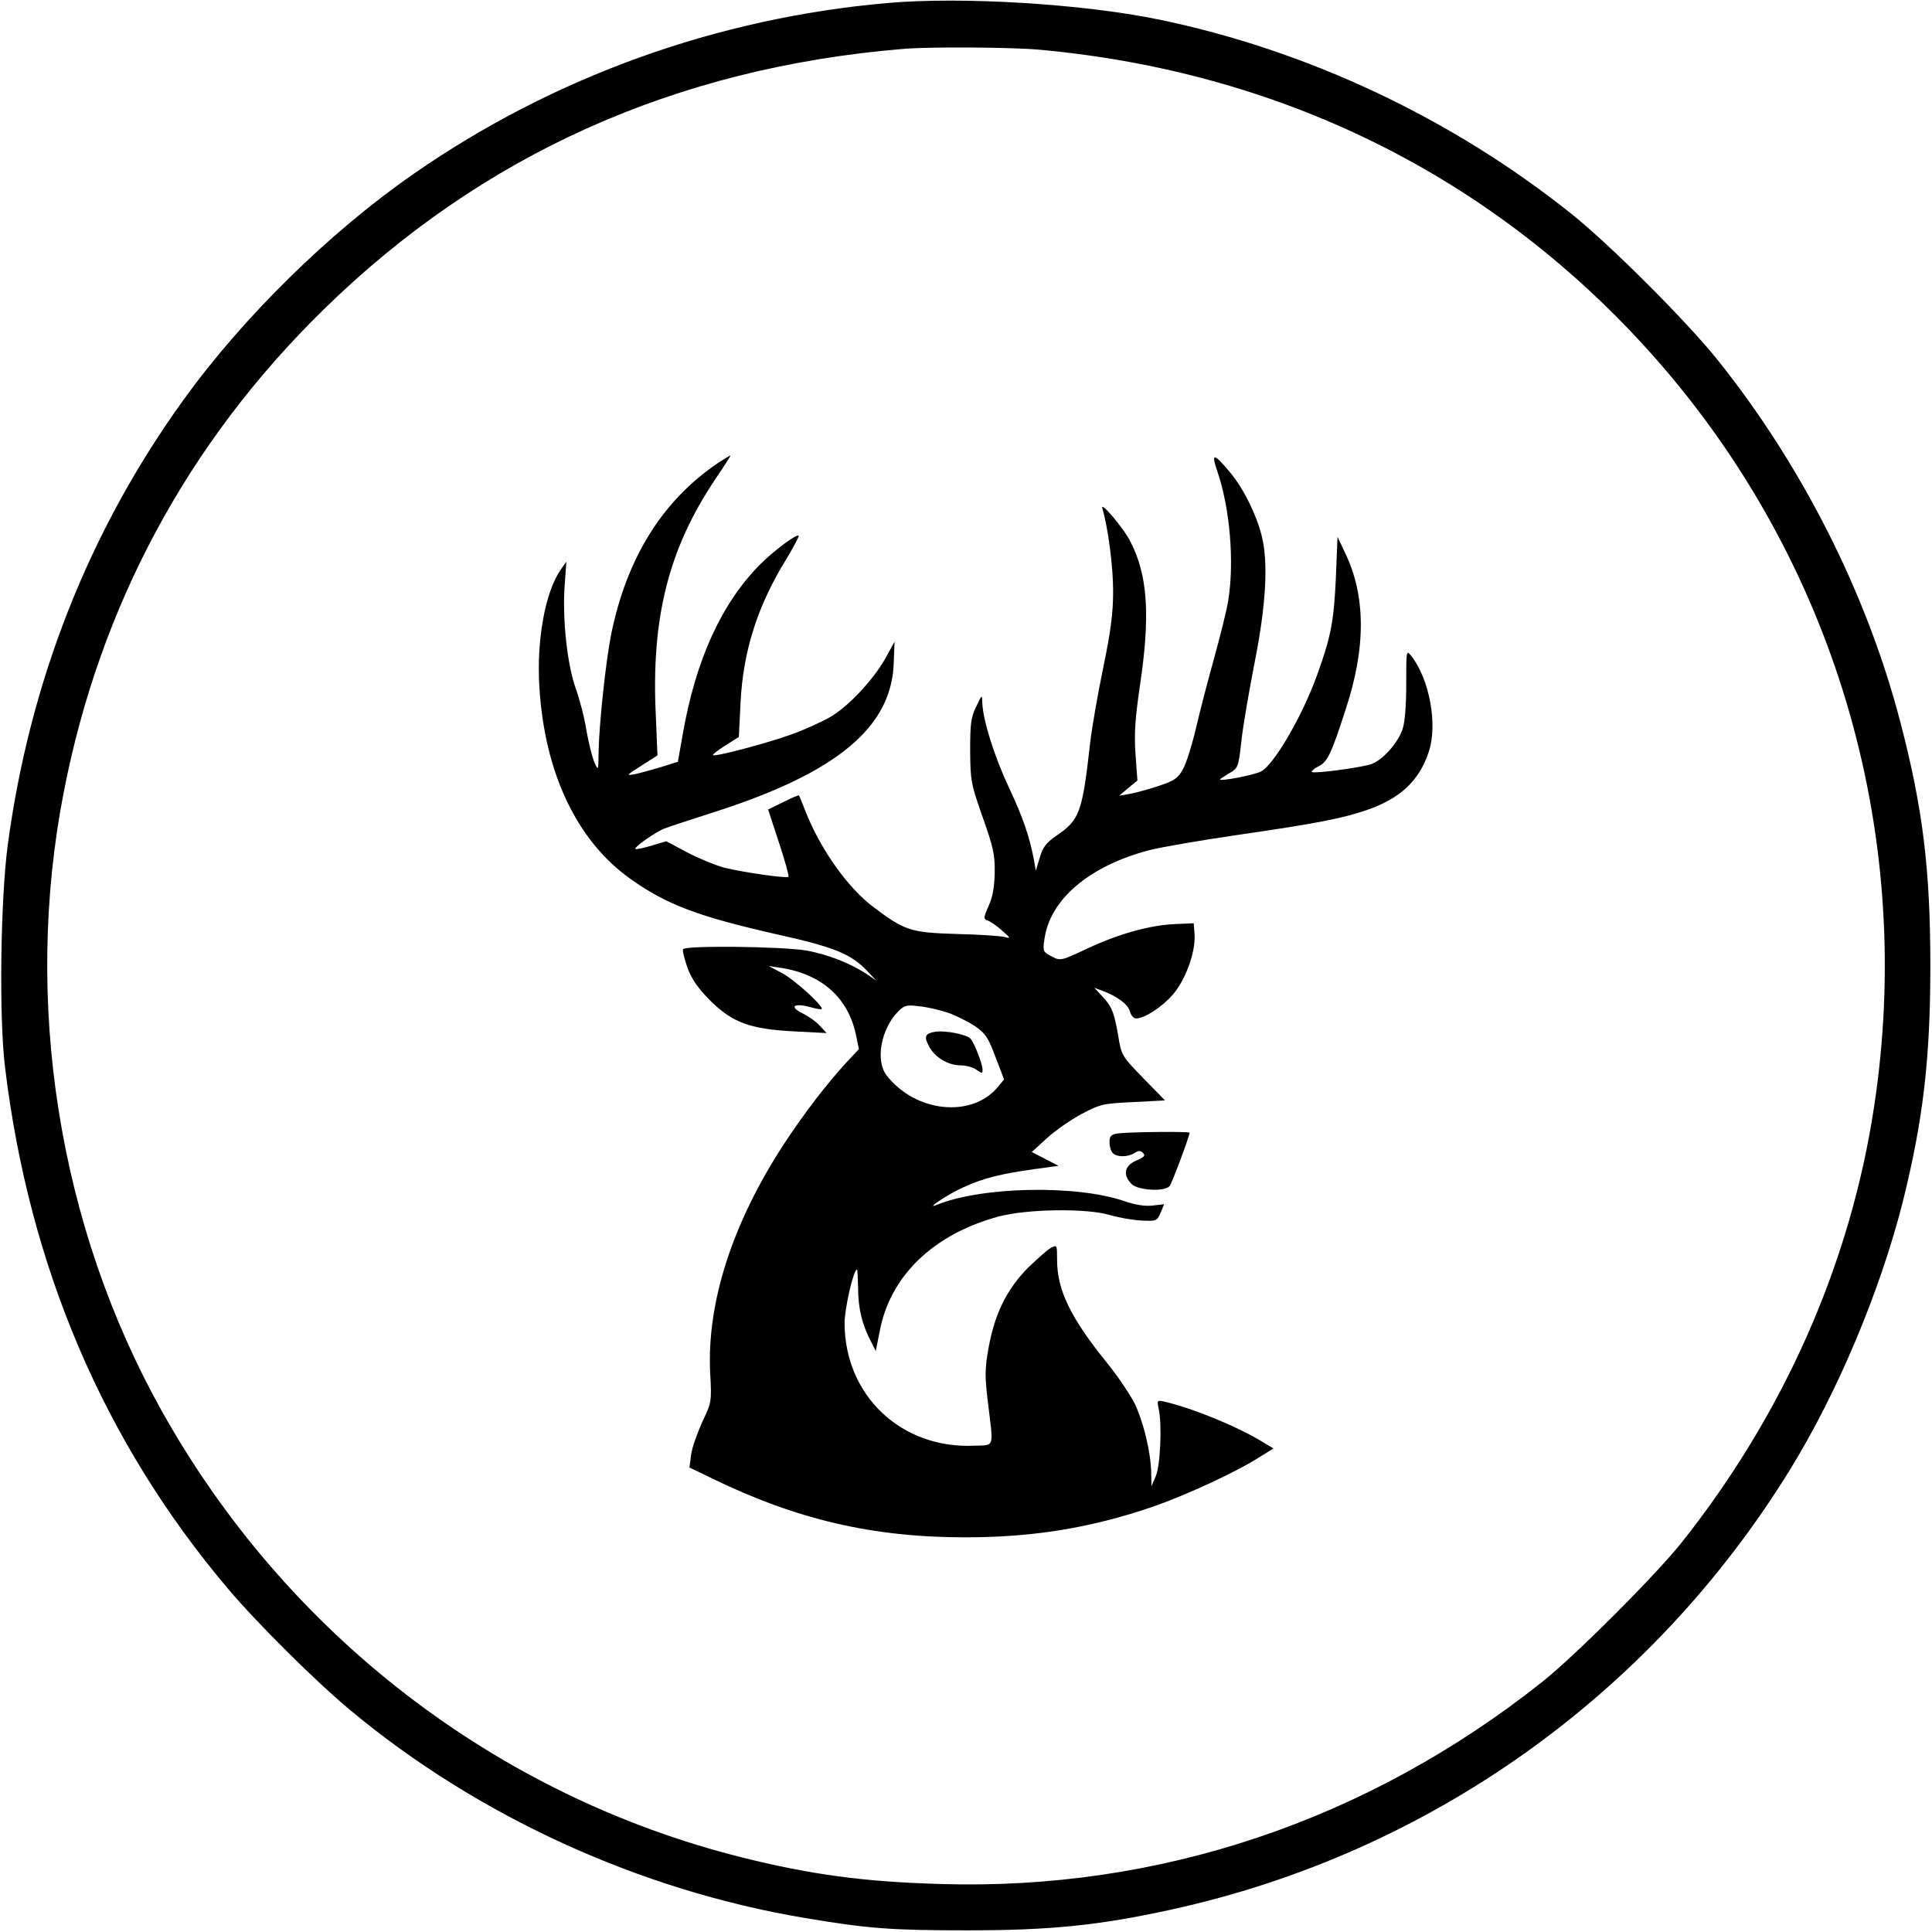
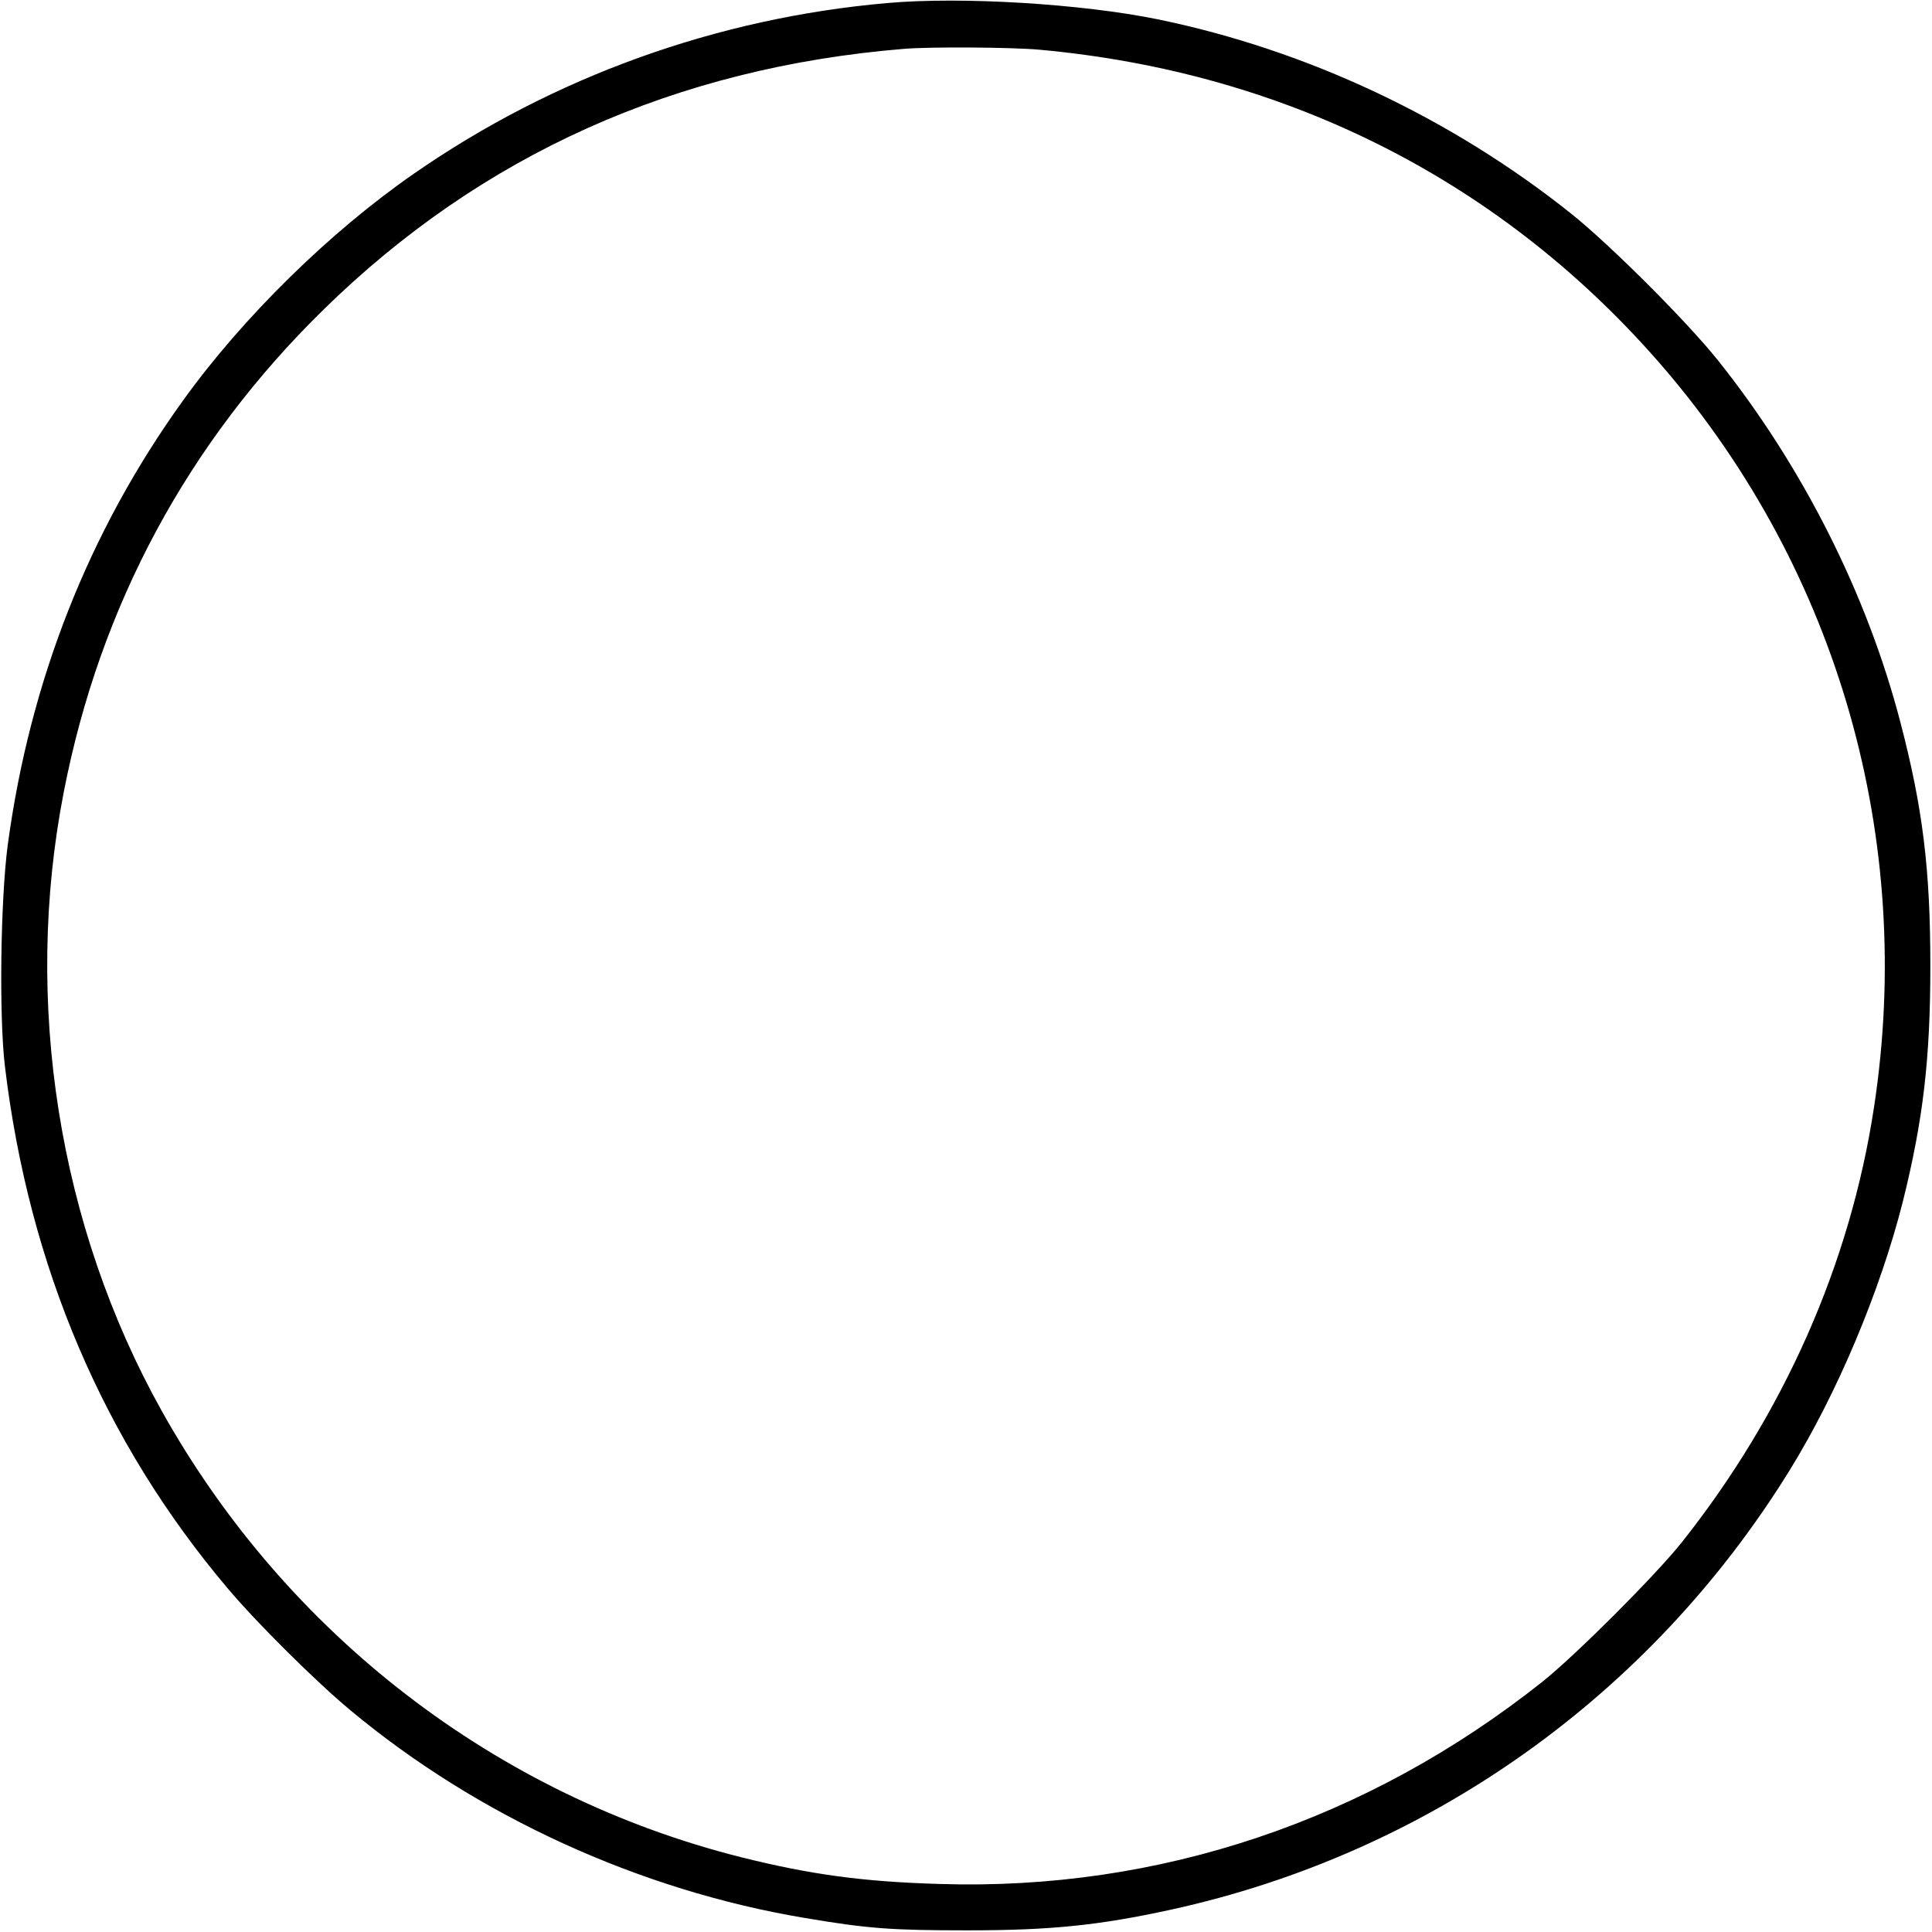
<svg xmlns="http://www.w3.org/2000/svg" version="1.0" width="700pt" height="700pt" viewBox="0 0 700 700" preserveAspectRatio="xMidYMid meet">
  <g transform="translate(0,700) scale(0.1,-0.1)" fill="#000000" stroke="none">
    <path d="M3215 6989 c-618 -54 -1211 -268 -1715 -618 -306 -212 -621 -522 -836 -821 -342 -474 -556 -1018 -636 -1612 -26 -197 -32 -621 -10 -803 87 -724 358 -1359 807 -1890 107 -127 321 -339 445 -442 461 -384 1048 -652 1645 -752 230 -39 317 -45 590 -45 302 0 477 18 738 75 932 204 1736 775 2240 1590 174 281 329 651 411 974 74 297 100 519 100 855 0 349 -27 572 -109 885 -121 464 -355 927 -661 1310 -113 141 -388 416 -529 529 -435 348 -960 595 -1500 706 -274 56 -710 83 -980 59z m550 -169 c903 -82 1687 -482 2264 -1154 632 -738 909 -1709 761 -2677 -86 -568 -327 -1112 -698 -1579 -98 -122 -380 -404 -502 -502 -635 -505 -1392 -759 -2185 -734 -277 8 -468 34 -720 97 -887 223 -1647 808 -2099 1617 -374 669 -503 1483 -355 2242 131 675 449 1266 940 1747 573 562 1276 878 2104 946 95 8 389 6 490 -3z" />
-     <path d="M2602 5323 c-201 -136 -330 -342 -387 -618 -20 -99 -44 -325 -46 -425 -1 -74 -1 -74 -15 -43 -8 18 -21 70 -29 115 -7 46 -25 115 -39 154 -31 85 -49 254 -40 374 l6 85 -21 -30 c-55 -79 -87 -252 -77 -420 18 -313 135 -561 331 -700 131 -93 245 -136 533 -201 207 -46 266 -71 324 -132 l33 -35 -32 22 c-58 39 -142 73 -221 87 -88 15 -438 19 -447 5 -3 -5 5 -36 16 -68 16 -42 39 -75 83 -119 80 -79 144 -103 306 -111 l115 -6 -24 26 c-13 15 -42 35 -64 46 -49 24 -30 38 29 22 21 -6 39 -9 41 -7 9 9 -99 107 -143 130 l-49 26 40 -6 c150 -22 247 -107 276 -242 l11 -53 -44 -47 c-72 -78 -154 -185 -229 -299 -186 -286 -278 -572 -266 -826 6 -107 5 -108 -29 -180 -18 -40 -37 -93 -40 -118 l-6 -46 83 -40 c306 -149 582 -213 916 -213 247 0 456 34 683 112 120 42 300 125 384 179 l50 31 -40 24 c-89 55 -260 125 -361 147 -20 4 -21 2 -15 -27 13 -57 6 -209 -11 -246 l-15 -35 -1 50 c-2 76 -28 183 -60 250 -17 33 -61 99 -100 147 -132 163 -181 264 -181 373 0 55 0 55 -22 44 -13 -7 -50 -40 -84 -73 -76 -77 -120 -166 -142 -288 -14 -78 -14 -103 -3 -196 21 -173 26 -157 -49 -160 -264 -12 -469 181 -470 444 0 52 32 194 45 194 2 0 3 -29 4 -65 0 -74 14 -132 44 -190 l20 -40 14 70 c37 201 194 353 430 417 103 28 320 31 403 6 30 -9 81 -18 113 -20 57 -3 59 -2 72 28 l13 31 -43 -5 c-28 -3 -63 3 -101 16 -174 60 -516 53 -679 -13 -48 -20 39 38 97 64 73 33 134 48 255 65 l88 12 -48 25 -49 25 55 50 c30 28 87 67 126 88 68 36 79 38 187 43 l115 6 -79 81 c-78 80 -79 82 -91 156 -15 85 -23 104 -60 143 l-26 28 30 -11 c54 -20 93 -50 99 -75 4 -14 13 -25 22 -25 30 0 93 40 133 86 47 54 84 157 79 220 l-3 39 -65 -3 c-91 -3 -209 -36 -321 -89 -96 -45 -97 -45 -129 -28 -31 16 -32 19 -26 61 19 145 163 267 381 324 44 11 188 36 320 55 289 42 379 60 467 90 121 42 189 105 224 209 34 99 4 264 -63 350 -18 22 -18 19 -18 -103 0 -81 -5 -140 -14 -165 -18 -51 -74 -112 -114 -125 -41 -13 -207 -35 -214 -28 -2 3 9 13 25 21 32 16 46 46 97 204 75 226 74 415 -3 572 l-26 55 -6 -150 c-7 -154 -18 -213 -67 -348 -53 -149 -157 -328 -204 -352 -24 -13 -149 -37 -149 -29 0 1 15 11 33 22 33 19 34 21 45 119 6 55 28 182 48 284 41 207 50 362 25 459 -19 76 -65 169 -113 227 -60 72 -71 74 -48 7 46 -133 63 -329 40 -470 -5 -33 -28 -125 -50 -205 -22 -79 -52 -193 -66 -254 -14 -60 -35 -128 -47 -150 -19 -35 -31 -43 -87 -62 -36 -12 -83 -25 -105 -29 l-40 -7 33 28 33 27 -7 97 c-5 75 -1 129 16 246 38 253 29 400 -34 522 -24 49 -112 152 -102 121 20 -66 39 -209 39 -298 0 -82 -8 -144 -36 -280 -20 -96 -41 -218 -47 -270 -29 -257 -38 -280 -124 -339 -36 -25 -48 -41 -59 -79 l-14 -47 -7 40 c-16 85 -40 154 -92 265 -53 113 -93 243 -95 304 -1 31 -1 30 -22 -14 -19 -38 -22 -62 -22 -160 1 -110 3 -120 45 -240 38 -107 45 -136 44 -200 -1 -53 -7 -89 -22 -122 -19 -43 -19 -48 -4 -53 9 -3 33 -19 52 -36 32 -28 33 -30 10 -24 -14 4 -92 9 -173 11 -168 5 -189 12 -303 98 -91 68 -191 208 -245 345 -12 31 -23 57 -24 59 -2 2 -27 -9 -57 -24 l-55 -27 39 -119 c22 -66 37 -122 35 -125 -7 -6 -163 16 -232 33 -33 9 -94 34 -136 56 l-75 40 -54 -16 c-29 -9 -55 -14 -58 -12 -6 6 72 61 105 74 15 6 100 34 188 62 437 141 634 305 643 535 l3 80 -33 -60 c-43 -77 -136 -177 -202 -214 -28 -16 -89 -44 -136 -61 -84 -31 -280 -83 -287 -76 -2 2 18 18 45 35 l49 31 6 123 c9 188 62 354 167 523 26 44 46 81 44 83 -7 8 -89 -53 -139 -103 -140 -140 -234 -346 -281 -614 l-18 -102 -60 -19 c-34 -10 -77 -22 -96 -26 -33 -6 -31 -4 24 31 l58 37 -6 146 c-17 351 46 602 215 854 33 48 57 87 56 87 -2 0 -22 -12 -45 -27z m835 -1993 c28 -10 71 -32 96 -48 38 -27 48 -42 74 -112 l31 -81 -24 -29 c-95 -112 -298 -90 -402 44 -41 54 -20 168 42 231 23 23 31 25 78 19 29 -3 76 -14 105 -24z" />
-     <path d="M3390 3262 c-38 -6 -43 -17 -25 -51 20 -41 70 -71 115 -71 20 0 46 -7 58 -16 20 -14 22 -14 22 0 0 21 -30 98 -44 113 -14 15 -90 30 -126 25z" />
-     <path d="M4048 2893 c-23 -4 -28 -10 -28 -32 0 -15 5 -32 12 -39 15 -15 53 -15 78 0 15 10 22 10 32 0 9 -9 3 -15 -25 -27 -43 -18 -50 -52 -17 -85 23 -23 120 -29 138 -7 8 10 72 180 72 193 0 5 -225 3 -262 -3z" />
  </g>
</svg>